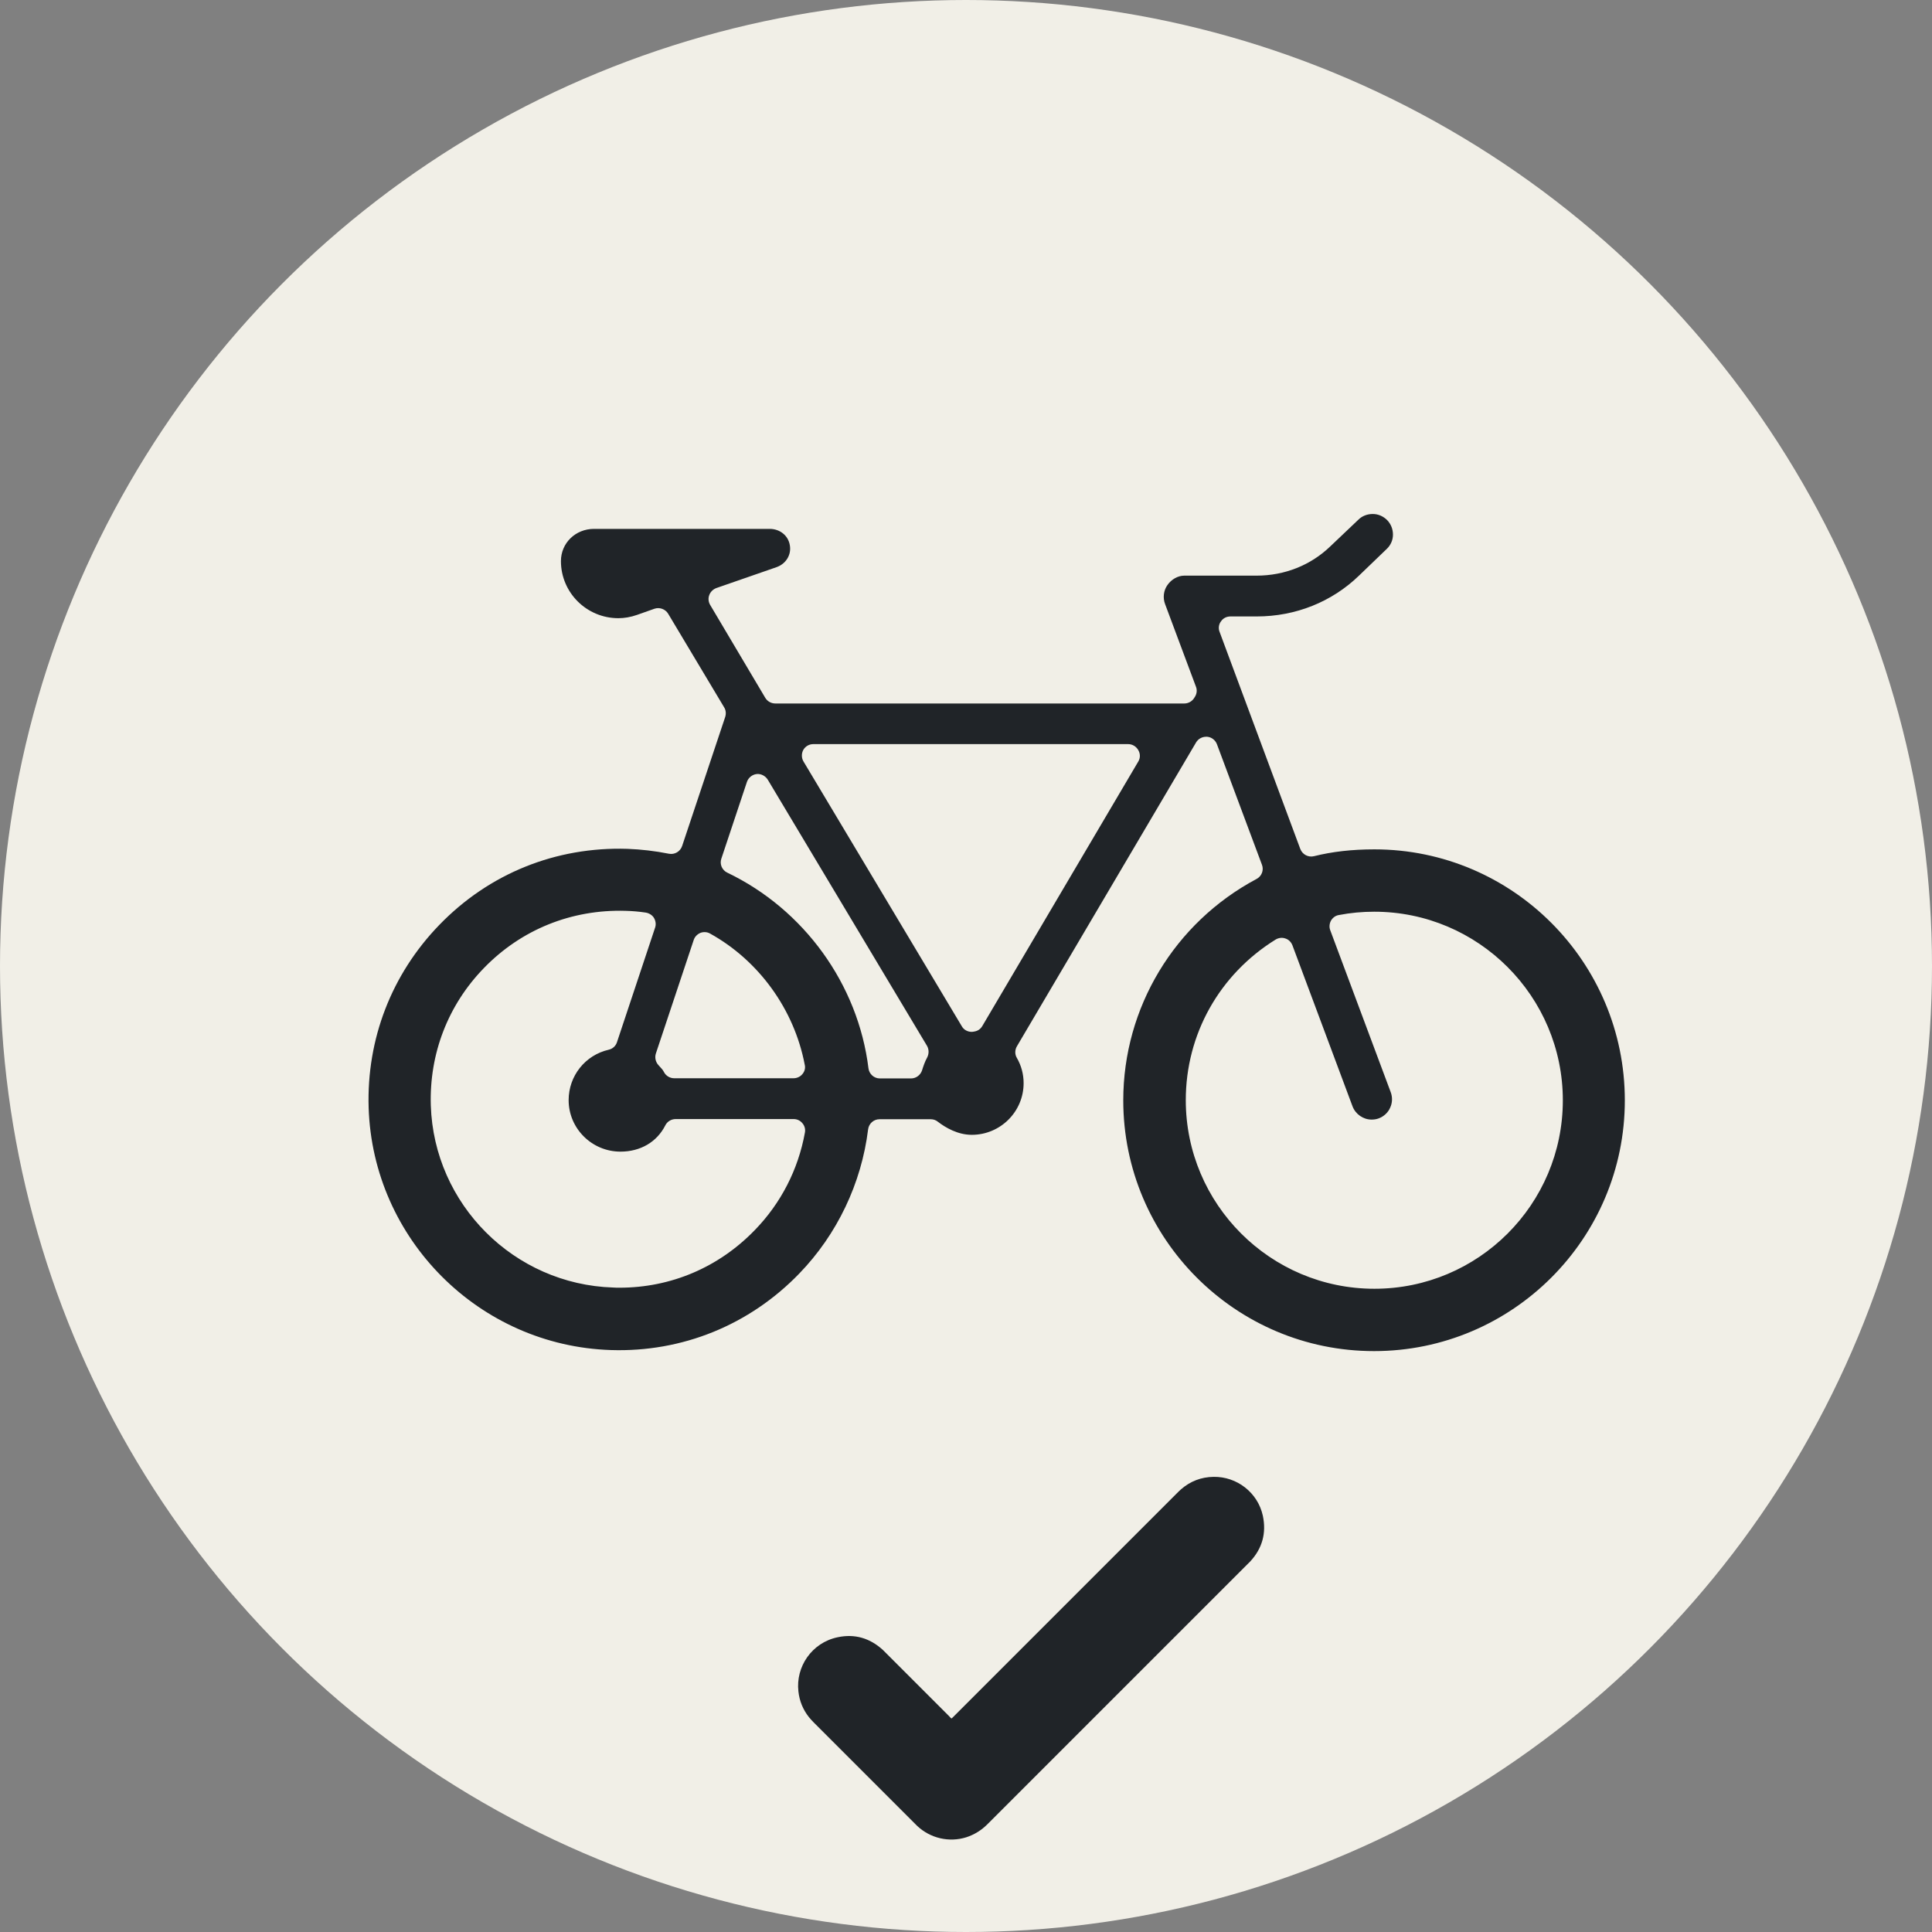
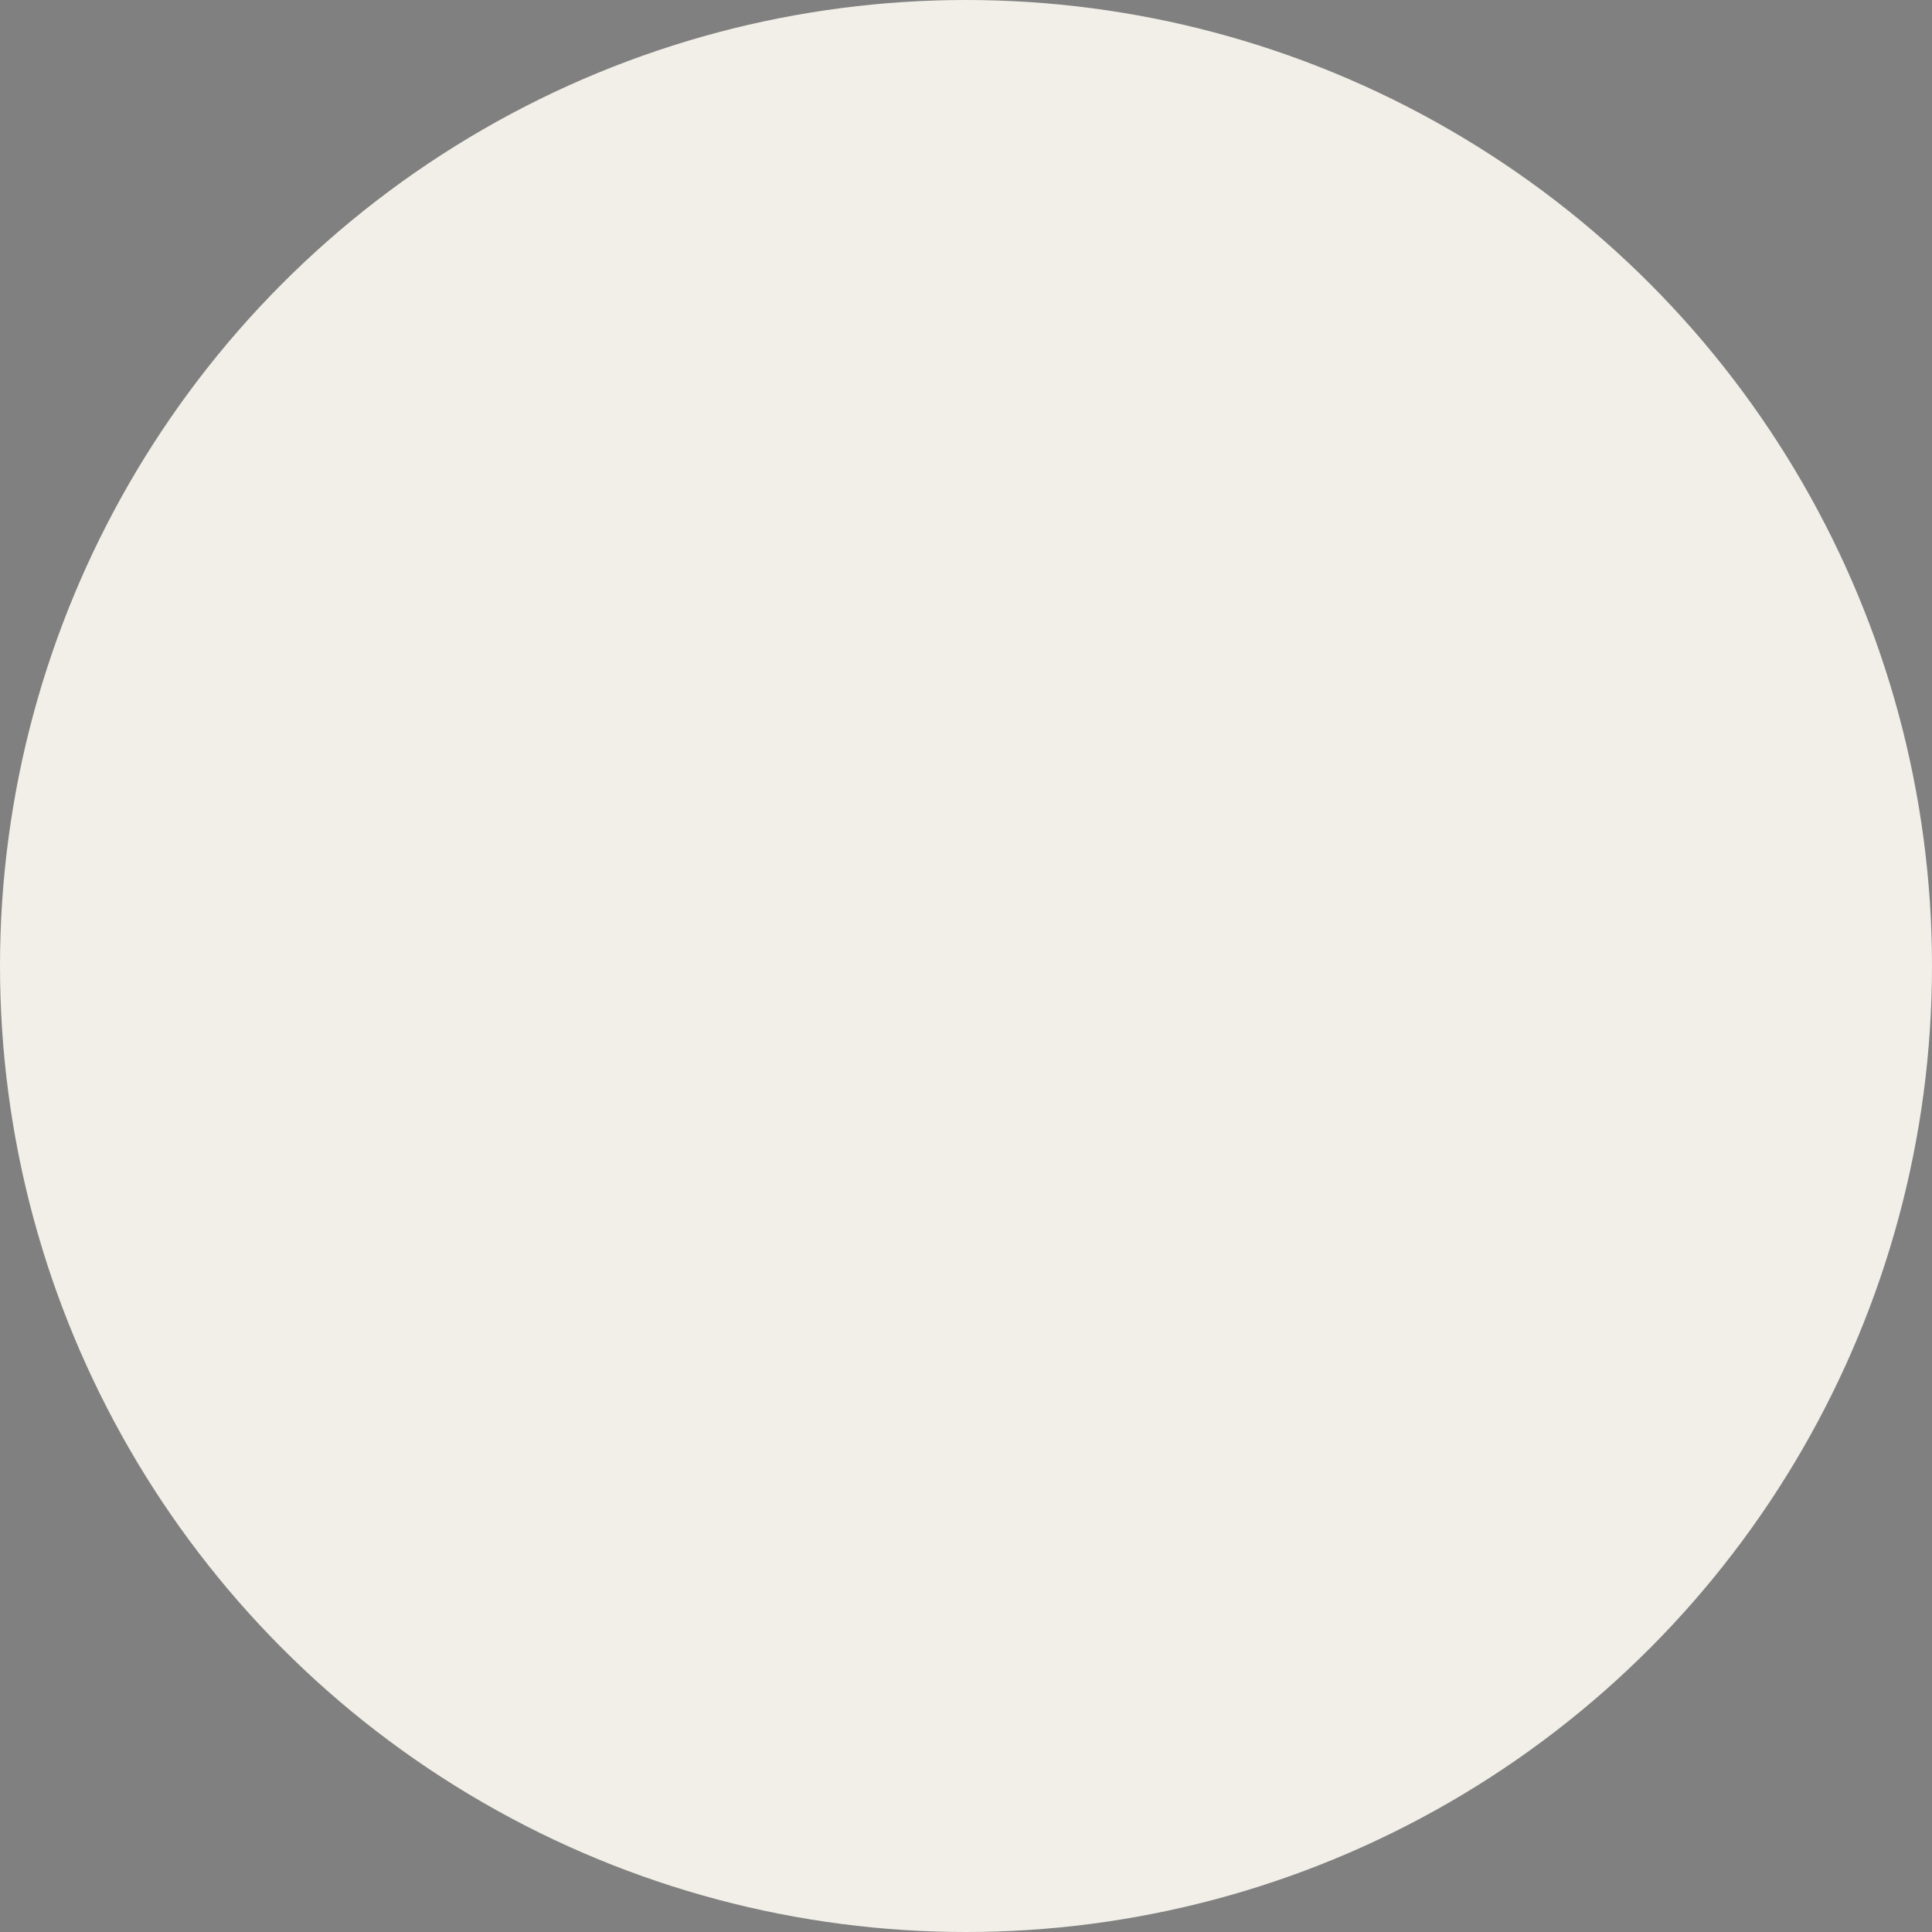
<svg xmlns="http://www.w3.org/2000/svg" version="1.1" id="Laag_1" x="0px" y="0px" viewBox="0 0 110.32 110.32" style="enable-background:new 0 0 110.32 110.32;" xml:space="preserve">
  <rect x="0" y="0" width="110.32" height="110.32" fill="#808080" stroke="none" />
  <style type="text/css">
	.st0{fill:#F1EFE7;}
	.st1{fill:#202428;}
</style>
  <circle class="st0" cx="55.16" cy="55.16" r="55.16" />
  <g>
    <g id="mRklMl_00000044857682826703808530000005249261572278331779_">
      <g>
-         <path class="st1" d="M54.33,98.13c0.03-0.02,0.05-0.04,0.06-0.05c0.04-0.04,0.08-0.08,0.12-0.12c4.22-4.22,8.45-8.45,12.67-12.67     c0.08-0.08,0.17-0.17,0.26-0.25c0.53-0.46,1.15-0.7,1.86-0.71c1.32-0.02,2.52,0.89,2.81,2.22c0.21,0.99-0.03,1.86-0.71,2.6     c-0.03,0.04-0.07,0.07-0.11,0.11c-4.97,4.97-9.94,9.94-14.91,14.91c-0.34,0.34-0.74,0.59-1.2,0.74     c-0.98,0.31-2.06,0.06-2.81-0.65c-0.04-0.04-0.08-0.08-0.12-0.12c-1.93-1.93-3.86-3.86-5.78-5.78c-0.1-0.1-0.19-0.2-0.28-0.31     c-0.34-0.43-0.54-0.92-0.6-1.47c-0.16-1.4,0.76-2.78,2.24-3.09c0.98-0.21,1.85,0.05,2.59,0.73c0.05,0.05,0.1,0.1,0.15,0.15     c1.21,1.21,2.42,2.42,3.64,3.64C54.24,98.05,54.28,98.09,54.33,98.13z" />
-       </g>
+         </g>
    </g>
    <g>
-       <path class="st1" d="M78.48,48.5c-1.28,0-2.41,0.13-3.45,0.39c-0.33,0.08-0.66-0.1-0.78-0.41l-4.61-12.4    c-0.08-0.2-0.05-0.43,0.08-0.6c0.12-0.18,0.32-0.28,0.54-0.28h1.5c2.22,0,4.29-0.83,5.84-2.33l1.59-1.53    c0.22-0.21,0.35-0.5,0.35-0.81c0-0.31-0.11-0.6-0.33-0.83c-0.22-0.22-0.51-0.35-0.82-0.35c-0.32,0-0.61,0.11-0.83,0.33l-1.6,1.52    c-1.11,1.07-2.6,1.67-4.21,1.67h-4.13c-0.36,0-0.73,0.21-0.96,0.54c-0.22,0.31-0.27,0.73-0.13,1.09l1.76,4.71    c0.08,0.2,0.05,0.43-0.08,0.61c0,0.01-0.01,0.01-0.01,0.02c-0.13,0.22-0.36,0.33-0.57,0.33H44.27c-0.23,0-0.45-0.12-0.57-0.32    l-3.15-5.31c-0.1-0.17-0.12-0.38-0.05-0.56c0.07-0.19,0.22-0.33,0.4-0.4l3.43-1.19c0.55-0.19,0.87-0.71,0.77-1.26    c-0.09-0.55-0.57-0.93-1.15-0.93H33.92c-1.06,0-1.89,0.81-1.89,1.84c0,1.8,1.47,3.26,3.28,3.26c0.34,0,0.7-0.06,1.07-0.19    l0.99-0.35c0.29-0.1,0.62,0.02,0.78,0.28l3.2,5.35c0.1,0.16,0.12,0.36,0.06,0.55l-2.46,7.37c-0.11,0.32-0.43,0.5-0.75,0.44    c-0.8-0.16-1.59-0.25-2.37-0.28c-4.09-0.13-7.91,1.41-10.75,4.35c-2.72,2.81-4.15,6.51-4.03,10.43    c0.24,7.52,6.32,13.6,13.84,13.84c4.07,0.13,7.91-1.43,10.75-4.37c2.16-2.23,3.55-5.15,3.93-8.23c0.04-0.33,0.32-0.58,0.65-0.58    h2.93c0.15,0,0.29,0.05,0.4,0.14c0.44,0.34,1.14,0.75,1.94,0.75c1.63,0,2.96-1.32,2.96-2.95c0-0.51-0.13-1-0.39-1.45    c-0.12-0.2-0.11-0.46,0.01-0.66l10.23-17.35c0.12-0.2,0.34-0.32,0.57-0.32c0.02,0,0.04,0,0.06,0c0.25,0.02,0.47,0.19,0.56,0.43    l2.57,6.88c0.12,0.31-0.02,0.66-0.31,0.81c-4.69,2.5-7.61,7.35-7.61,12.64c0,7.9,6.42,14.32,14.32,14.32    c7.9,0,14.32-6.42,14.32-14.32S86.37,48.5,78.48,48.5z M45.96,64.68c-0.38,2.1-1.37,4.03-2.86,5.56    c-2.06,2.13-4.79,3.29-7.73,3.29c-0.12,0-0.24,0-0.36-0.01c-5.66-0.18-10.23-4.75-10.41-10.4c-0.09-2.95,0.98-5.73,3.03-7.84    c2.13-2.2,5-3.36,8.09-3.27c0.38,0.01,0.75,0.04,1.15,0.1c0.19,0.03,0.37,0.14,0.47,0.3c0.1,0.17,0.13,0.37,0.07,0.55l-2.18,6.55    c-0.07,0.22-0.25,0.38-0.47,0.43c-1.35,0.31-2.29,1.5-2.29,2.88c0,1.62,1.33,2.94,2.96,2.94c1.14,0,2.08-0.55,2.56-1.5    c0.11-0.22,0.34-0.36,0.59-0.36h6.74c0.2,0,0.38,0.09,0.5,0.24C45.95,64.29,46,64.49,45.96,64.68z M45.82,61.33    c-0.12,0.15-0.31,0.24-0.51,0.24h-6.81c-0.25,0-0.48-0.14-0.59-0.36c-0.06-0.12-0.13-0.19-0.24-0.31l-0.08-0.09    c-0.16-0.18-0.21-0.43-0.14-0.65l2.16-6.48c0.06-0.19,0.2-0.33,0.38-0.41c0.18-0.07,0.39-0.06,0.56,0.04    c2.78,1.54,4.8,4.33,5.4,7.48C46,60.98,45.95,61.18,45.82,61.33z M52.94,60.39c-0.12,0.21-0.22,0.5-0.29,0.73    c-0.09,0.27-0.34,0.46-0.63,0.46h-1.78c-0.33,0-0.61-0.25-0.65-0.58c-0.59-4.8-3.68-9.07-8.06-11.17c-0.3-0.14-0.45-0.49-0.34-0.8    l1.46-4.38c0.08-0.24,0.3-0.42,0.55-0.45c0.25-0.03,0.5,0.1,0.64,0.32l9.1,15.21C53.05,59.93,53.05,60.18,52.94,60.39z M65,43.48    l-8.91,15.11c-0.1,0.17-0.26,0.28-0.45,0.31c-0.05,0.01-0.1,0.02-0.14,0.02c-0.01,0-0.01,0-0.02,0c-0.23,0-0.45-0.12-0.56-0.32    l-9.04-15.12c-0.12-0.2-0.12-0.46-0.01-0.66c0.12-0.21,0.34-0.33,0.57-0.33h17.98c0.24,0,0.45,0.13,0.57,0.33    C65.12,43.03,65.12,43.28,65,43.48z M78.48,73.59c-5.94,0-10.77-4.83-10.77-10.77c0-3.76,1.92-7.18,5.13-9.17    c0.17-0.1,0.37-0.13,0.56-0.06c0.19,0.06,0.33,0.21,0.4,0.39l3.43,9.19c0.17,0.45,0.61,0.76,1.09,0.76c0.14,0,0.28-0.02,0.41-0.07    c0.29-0.11,0.53-0.33,0.65-0.61c0.13-0.28,0.14-0.6,0.03-0.89l-3.45-9.24c-0.07-0.18-0.05-0.38,0.04-0.55    c0.1-0.17,0.26-0.29,0.45-0.32c0.67-0.13,1.35-0.19,2.02-0.19c5.94,0,10.77,4.83,10.77,10.77S84.42,73.59,78.48,73.59z" />
-     </g>
+       </g>
  </g>
</svg>